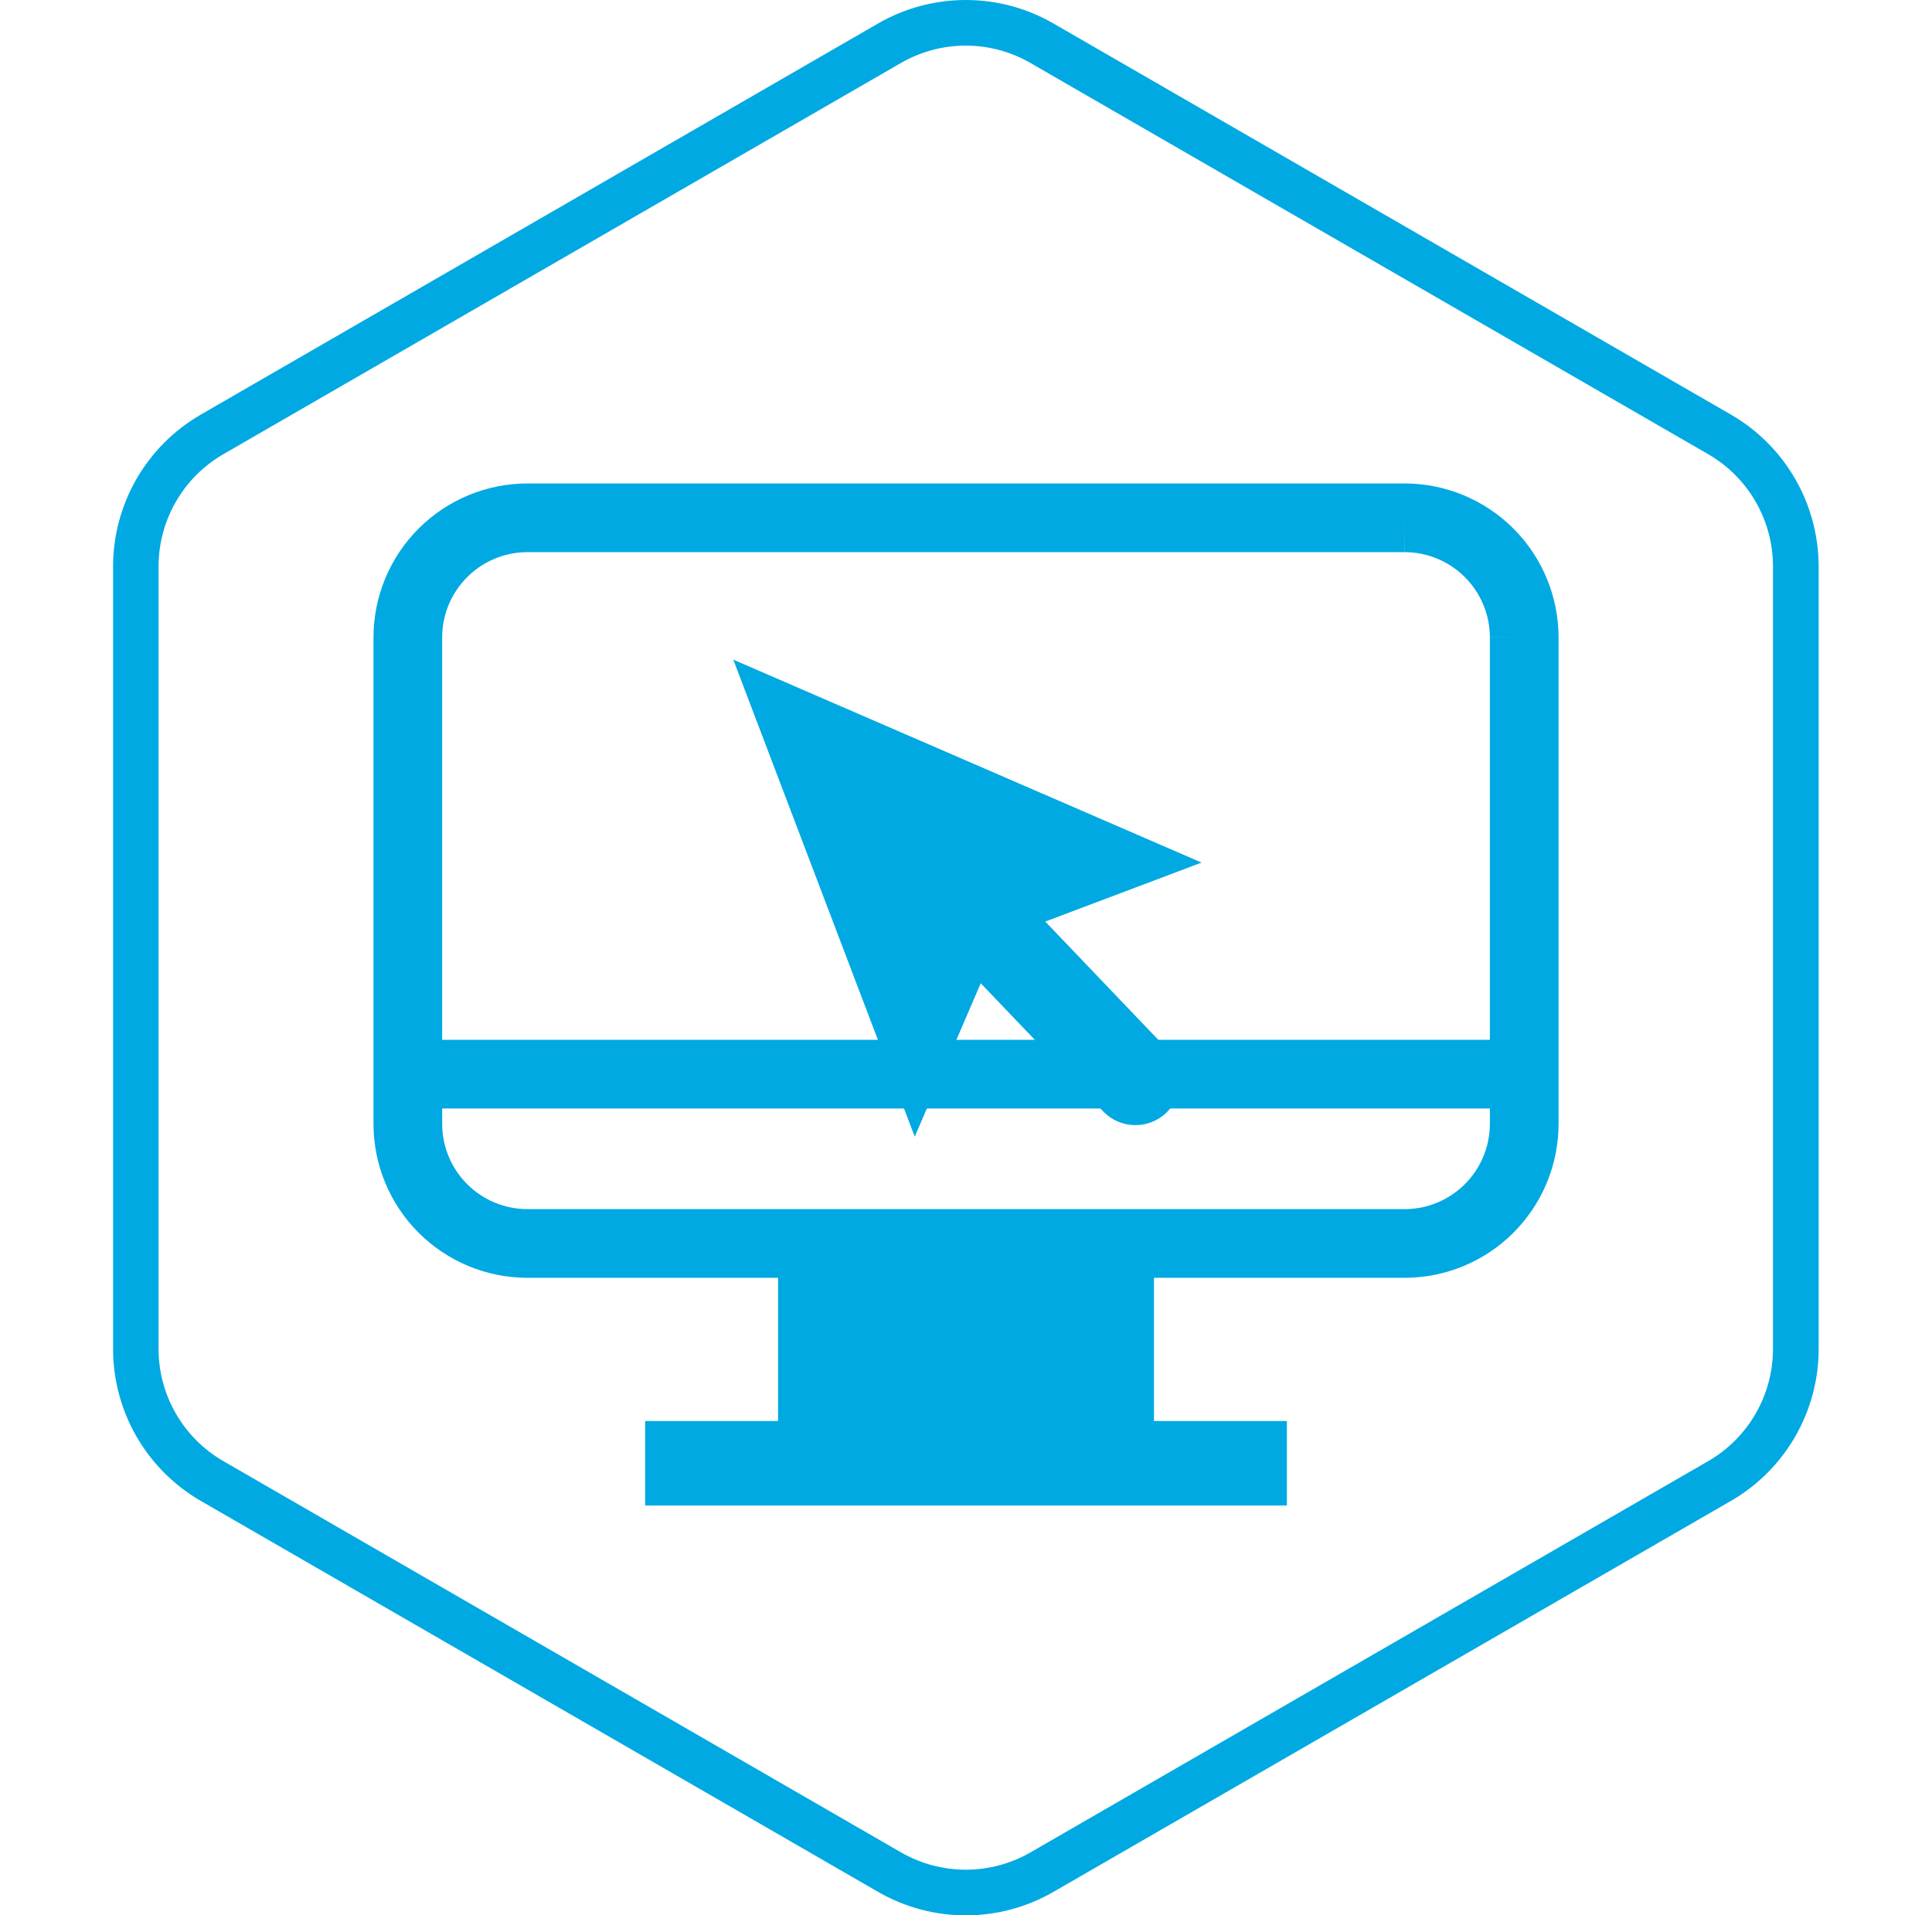
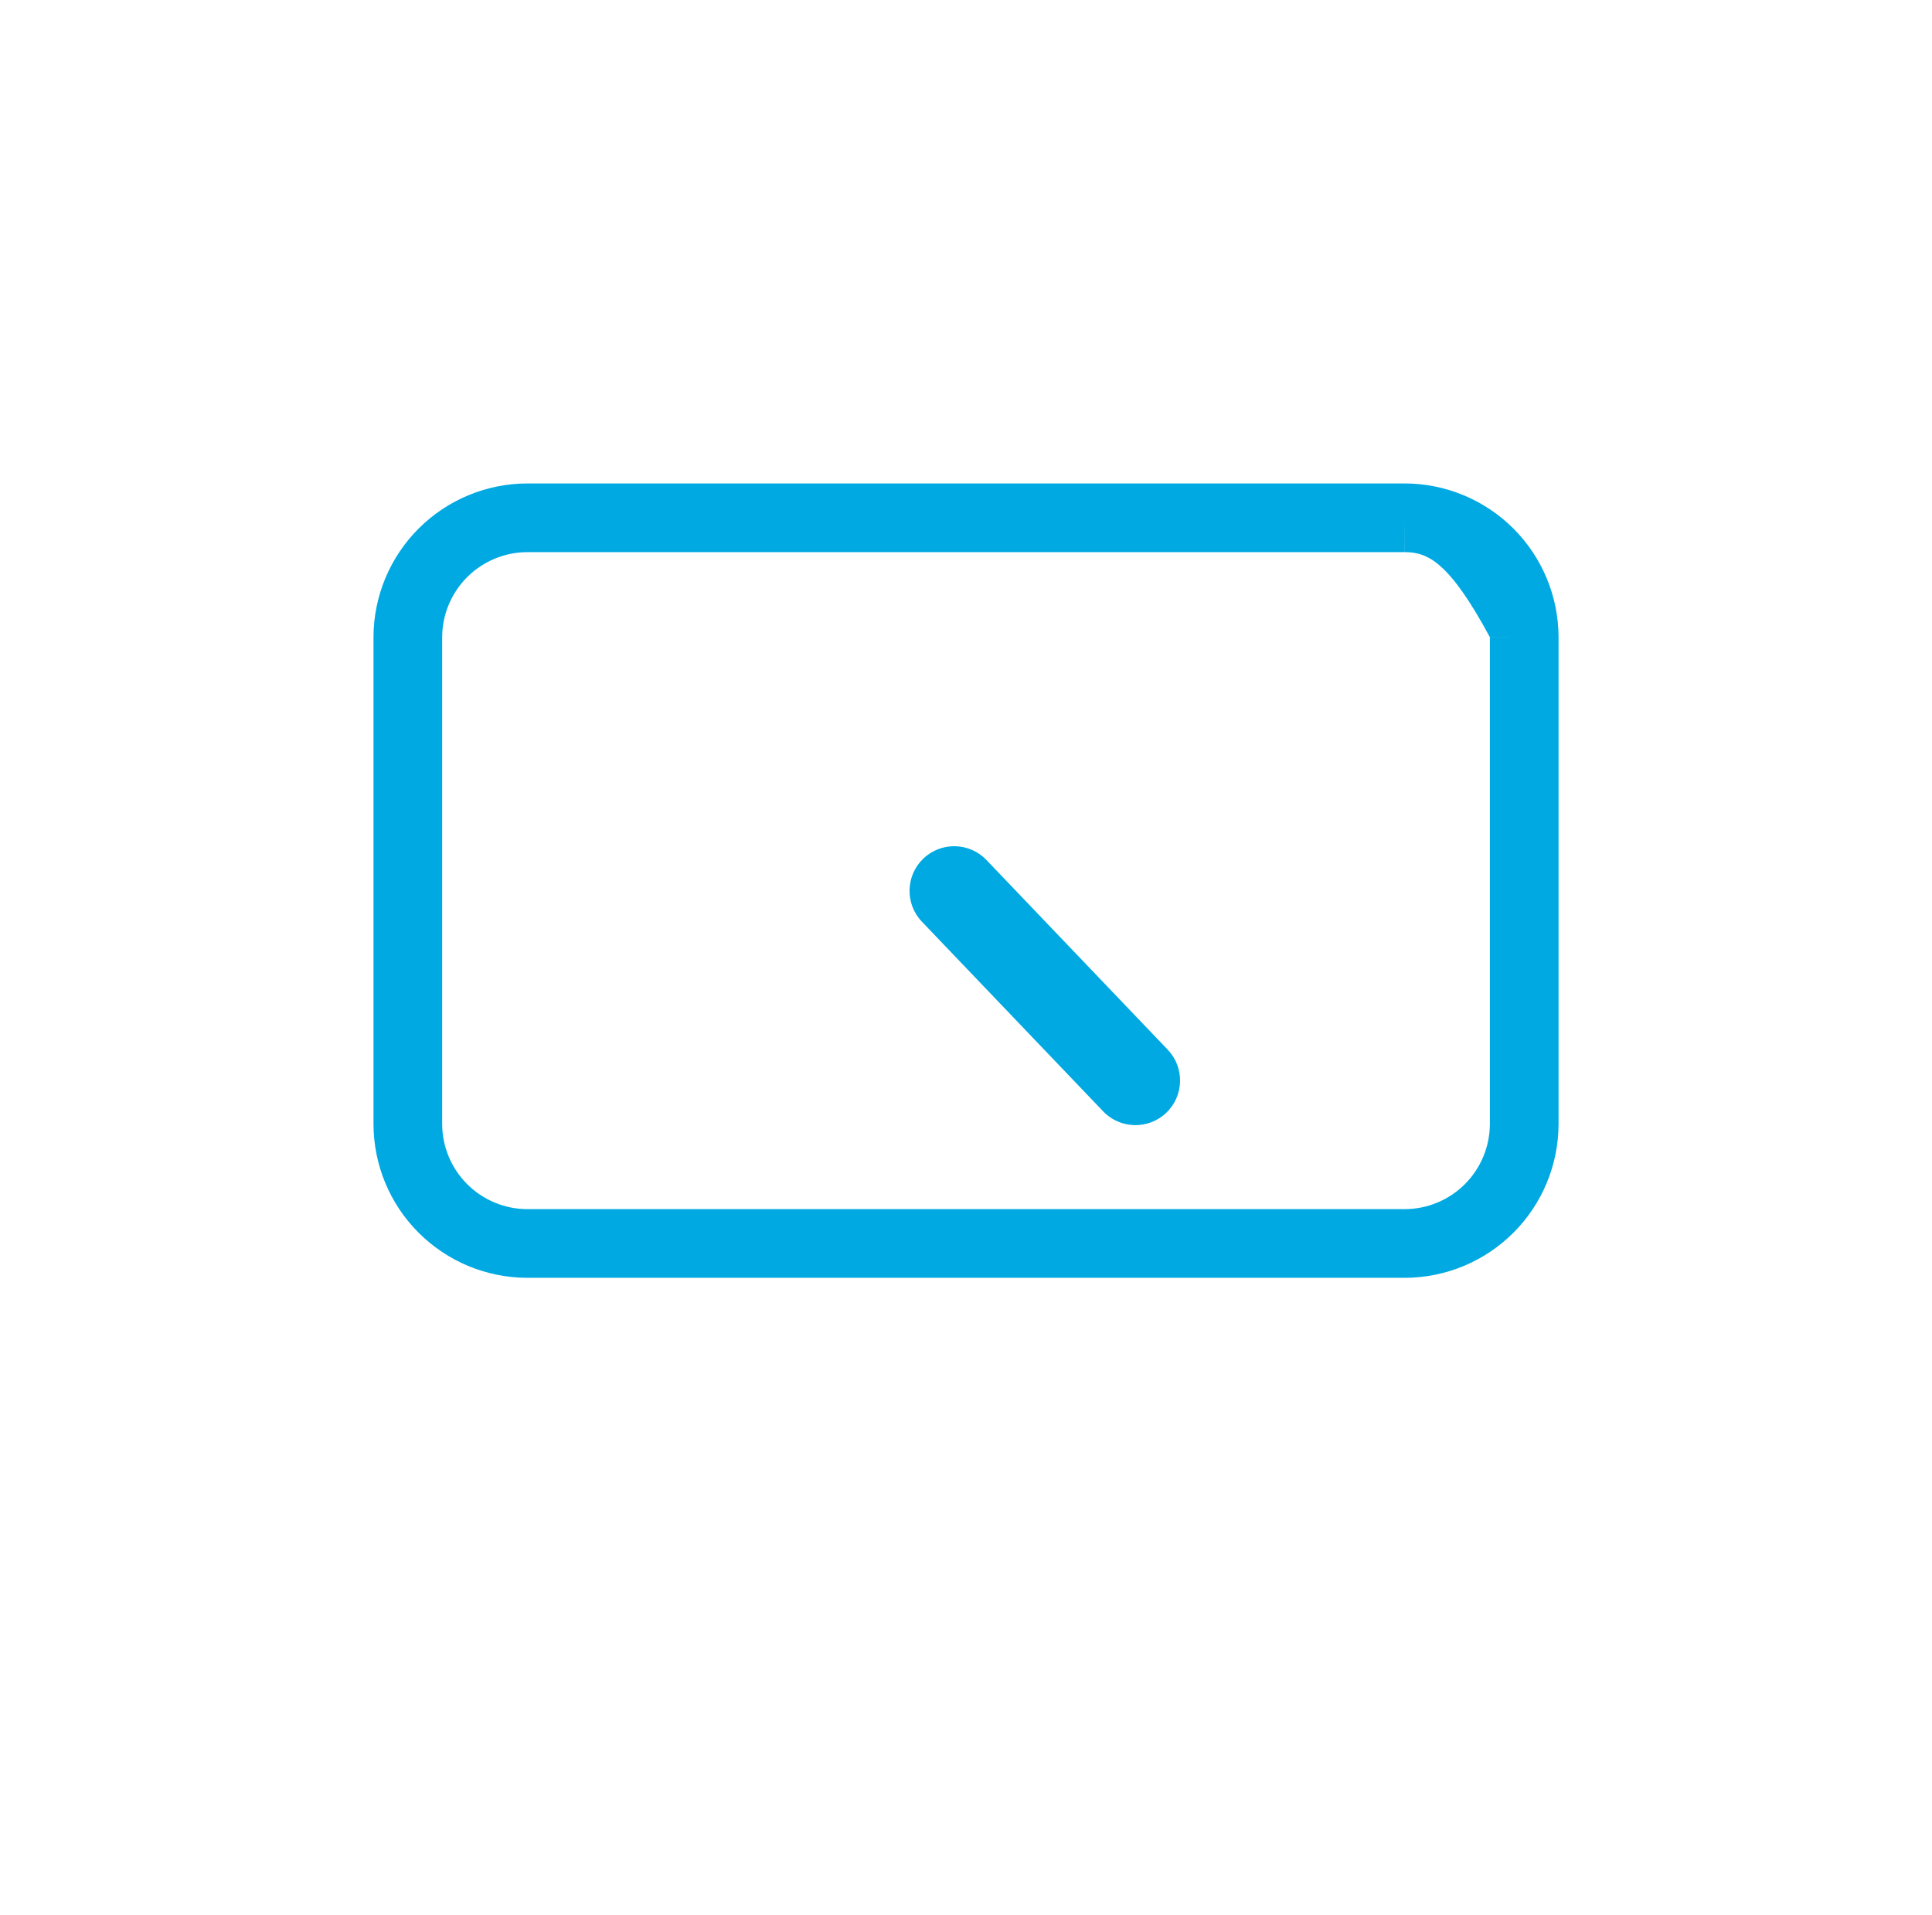
<svg xmlns="http://www.w3.org/2000/svg" width="116" height="115" viewBox="0 0 116 115" fill="none">
-   <path fill-rule="evenodd" clip-rule="evenodd" d="M31.648 29.027H84.354L84.358 29.027C86.8 29.035 89.141 30.009 90.869 31.736C92.596 33.464 93.57 35.804 93.578 38.247L93.578 38.25V67.498L93.578 67.501C93.57 69.945 92.597 72.286 90.869 74.013C89.141 75.741 86.8 76.715 84.357 76.722L84.354 76.722H31.648L31.645 76.722C29.202 76.715 26.861 75.741 25.133 74.013C23.405 72.286 22.432 69.945 22.425 67.501L22.425 67.498V38.25L22.425 38.247C22.432 35.804 23.406 33.464 25.134 31.736C26.861 30.009 29.202 29.035 31.644 29.027L31.648 29.027ZM31.654 33.151C30.302 33.156 29.006 33.696 28.049 34.652C27.093 35.609 26.553 36.904 26.548 38.257V67.492C26.553 68.845 27.092 70.141 28.049 71.098C29.005 72.054 30.301 72.594 31.654 72.598H84.348C85.701 72.594 86.997 72.054 87.953 71.098C88.91 70.141 89.45 68.844 89.454 67.492C89.454 67.491 89.454 67.49 89.454 67.49L89.454 38.257V38.254H91.516L89.454 38.26C89.454 38.259 89.454 38.258 89.454 38.257C89.449 36.904 88.909 35.608 87.953 34.652C86.996 33.696 85.7 33.156 84.348 33.151H84.351V31.089L84.345 33.151C84.346 33.151 84.347 33.151 84.348 33.151H31.654Z" fill="#00A9E2" />
-   <path fill-rule="evenodd" clip-rule="evenodd" d="M91.516 66.555H24.486V62.432H91.516V66.555Z" fill="#00A9E2" />
-   <path d="M77.267 85.319H38.735V90.395H77.267V85.319Z" fill="#00A9E2" />
-   <path d="M69.286 75.528H46.716V86.494H69.286V75.528Z" fill="#00A9E2" />
+   <path fill-rule="evenodd" clip-rule="evenodd" d="M31.648 29.027H84.354L84.358 29.027C86.8 29.035 89.141 30.009 90.869 31.736C92.596 33.464 93.57 35.804 93.578 38.247L93.578 38.25V67.498L93.578 67.501C93.57 69.945 92.597 72.286 90.869 74.013C89.141 75.741 86.8 76.715 84.357 76.722L84.354 76.722H31.648L31.645 76.722C29.202 76.715 26.861 75.741 25.133 74.013C23.405 72.286 22.432 69.945 22.425 67.501L22.425 67.498V38.25L22.425 38.247C22.432 35.804 23.406 33.464 25.134 31.736C26.861 30.009 29.202 29.035 31.644 29.027L31.648 29.027ZM31.654 33.151C30.302 33.156 29.006 33.696 28.049 34.652C27.093 35.609 26.553 36.904 26.548 38.257V67.492C26.553 68.845 27.092 70.141 28.049 71.098C29.005 72.054 30.301 72.594 31.654 72.598H84.348C85.701 72.594 86.997 72.054 87.953 71.098C88.91 70.141 89.45 68.844 89.454 67.492C89.454 67.491 89.454 67.49 89.454 67.49L89.454 38.257V38.254H91.516L89.454 38.26C89.454 38.259 89.454 38.258 89.454 38.257C86.996 33.696 85.7 33.156 84.348 33.151H84.351V31.089L84.345 33.151C84.346 33.151 84.347 33.151 84.348 33.151H31.654Z" fill="#00A9E2" />
  <path fill-rule="evenodd" clip-rule="evenodd" d="M55.439 51.55C56.509 50.528 58.206 50.566 59.228 51.636L70.11 63.023C71.133 64.093 71.095 65.79 70.024 66.813C68.954 67.835 67.258 67.797 66.235 66.727L55.353 55.34C54.33 54.27 54.369 52.573 55.439 51.55Z" fill="#00A9E2" />
-   <path d="M54.922 68.248L60.037 56.36L72.144 51.791L44.028 39.606L54.922 68.248Z" fill="#00A9E2" />
-   <path d="M57.985 115C56.142 115.001 54.33 114.517 52.733 113.597L12.041 90.108C10.447 89.184 9.122 87.856 8.2 86.26C7.279 84.663 6.792 82.852 6.789 81.009V34.001C6.792 32.158 7.279 30.347 8.2 28.75C9.122 27.154 10.447 25.826 12.041 24.902L52.733 1.403C54.331 0.484 56.143 0 57.986 0C59.83 0 61.642 0.484 63.24 1.403L103.942 24.902C105.536 25.826 106.861 27.154 107.783 28.75C108.704 30.347 109.191 32.158 109.194 34.001V80.999C109.193 82.844 108.707 84.657 107.785 86.255C106.863 87.854 105.538 89.183 103.942 90.108L63.24 113.597C61.642 114.518 59.83 115.002 57.985 115V115ZM57.985 2.739C56.623 2.738 55.284 3.096 54.103 3.776L13.402 27.275C12.223 27.958 11.244 28.939 10.563 30.12C9.881 31.3 9.522 32.639 9.52 34.001V80.999C9.522 82.361 9.881 83.699 10.563 84.879C11.244 86.059 12.223 87.04 13.402 87.723L54.103 111.222C55.285 111.901 56.624 112.259 57.986 112.259C59.349 112.259 60.688 111.901 61.869 111.222L102.571 87.723C103.75 87.04 104.729 86.059 105.41 84.879C106.091 83.699 106.451 82.361 106.453 80.999V34.001C106.451 32.639 106.091 31.3 105.41 30.12C104.729 28.939 103.75 27.958 102.571 27.275L61.861 3.776C60.682 3.097 59.346 2.739 57.985 2.739V2.739Z" fill="#00A9E2" />
</svg>